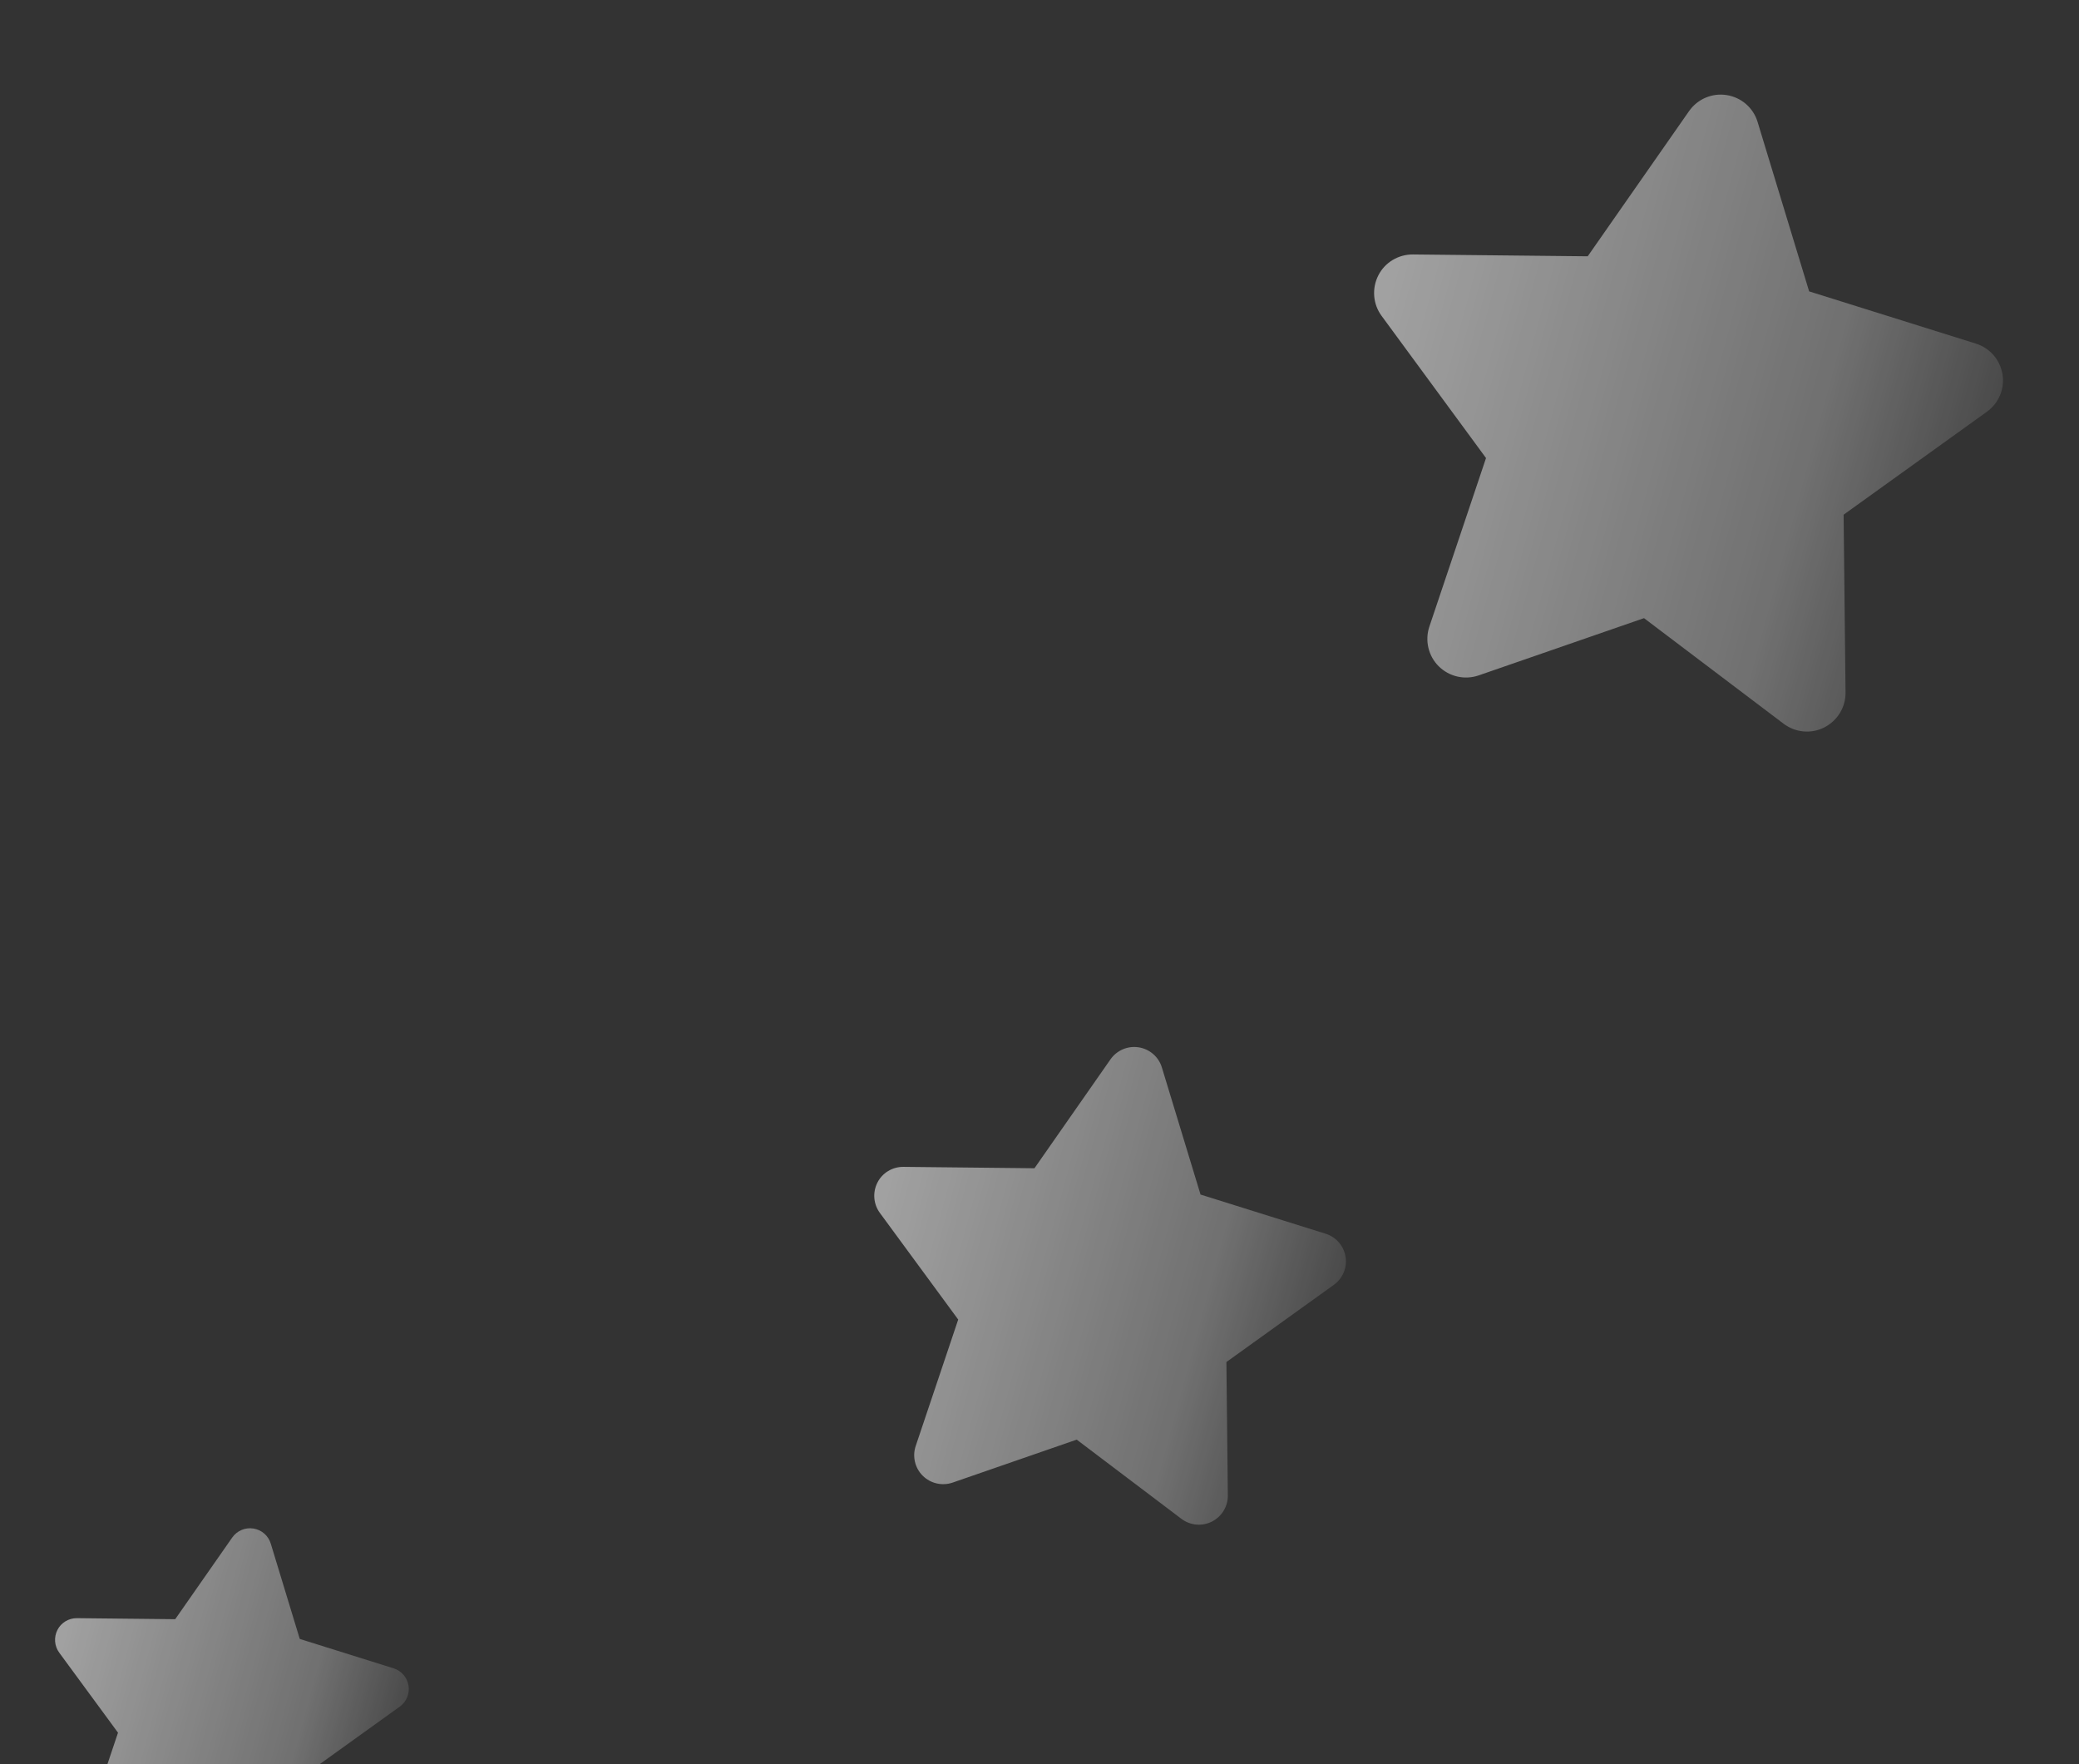
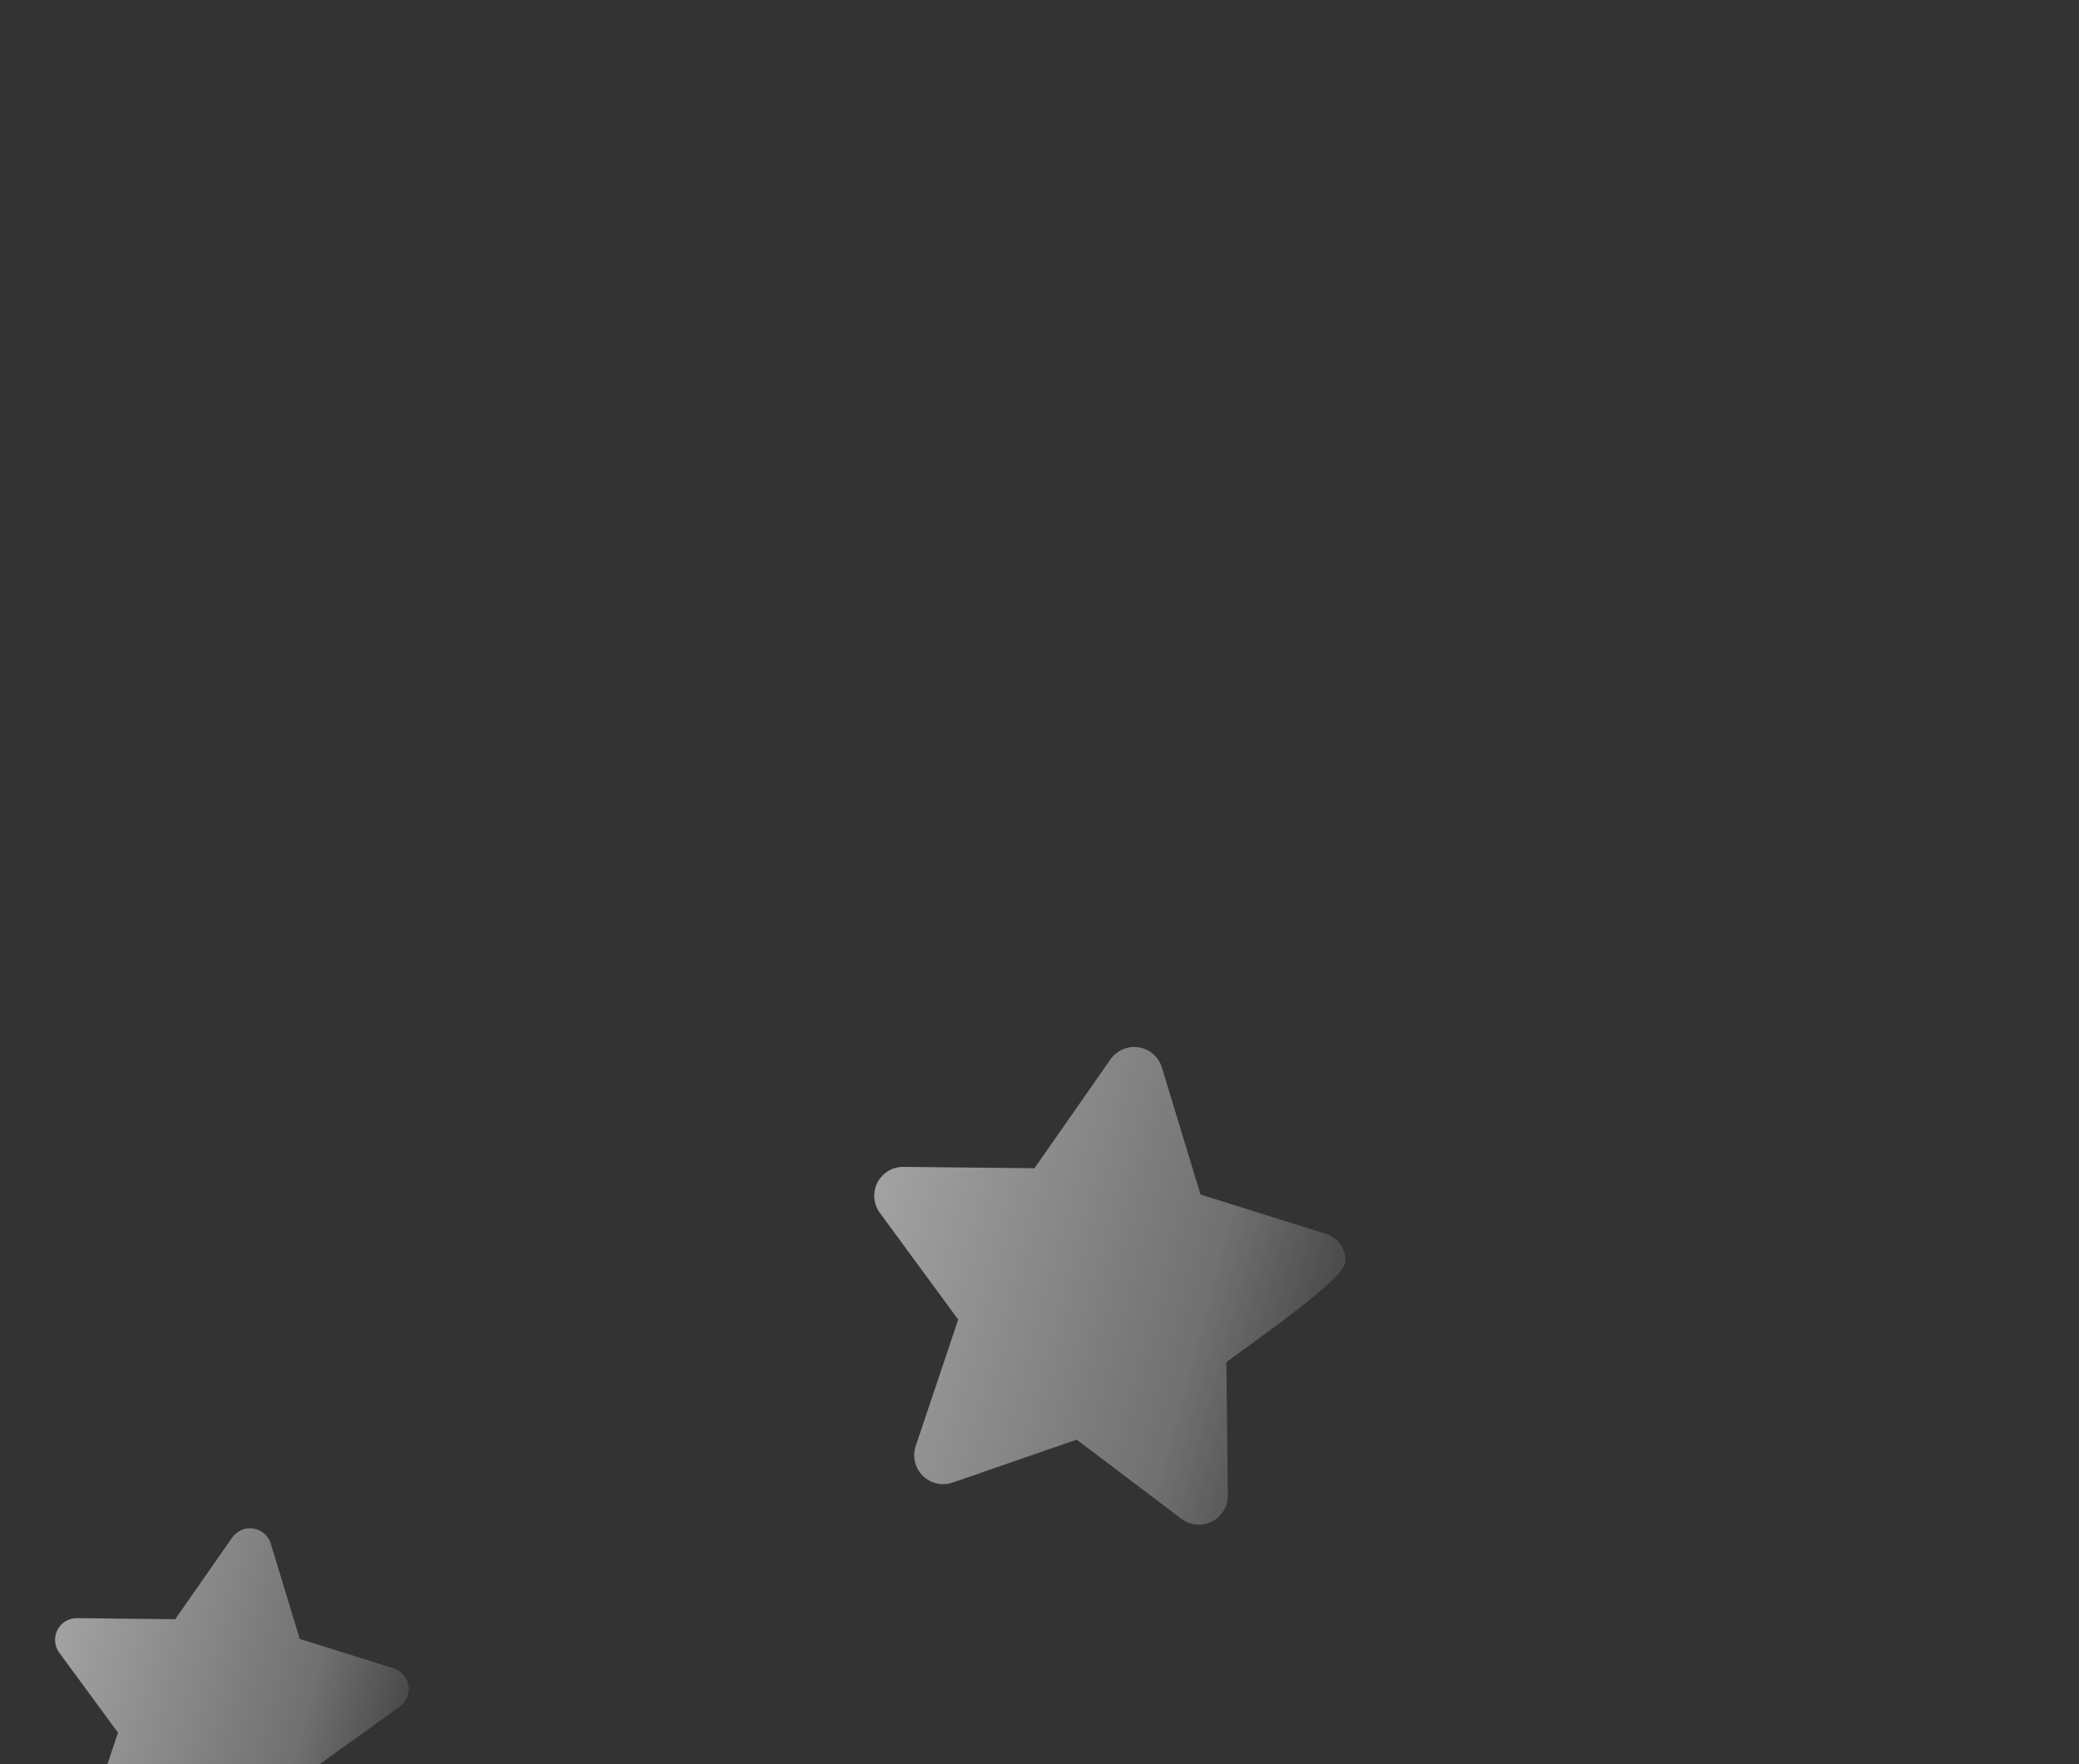
<svg xmlns="http://www.w3.org/2000/svg" width="310" height="263" viewBox="0 0 310 263" fill="none">
  <rect x="0" y="0" width="310" height="263" fill="#333333" stroke="none" />
  <g clip-path="url(#clip0_244_703)">
    <path d="M262.074 18.177C261.443 16.078 259.654 14.522 257.473 14.177C255.292 13.832 253.127 14.761 251.86 16.56L236.744 38.213L210.686 37.939C208.507 37.921 206.498 39.13 205.519 41.065C204.54 43 204.715 45.337 206.002 47.085L221.582 68.293L213.129 93.437C212.437 95.509 212.981 97.812 214.537 99.349C216.093 100.886 218.391 101.414 220.466 100.706L245.139 92.163L265.965 107.913C267.72 109.227 270.065 109.453 272.023 108.454C273.98 107.456 275.207 105.45 275.189 103.266L274.901 76.738L296.273 61.383C298.037 60.117 298.943 57.952 298.592 55.806C298.242 53.661 296.722 51.893 294.645 51.237L269.76 43.442L262.074 18.177Z" fill="url(#paint0_linear_244_703)" />
  </g>
  <g clip-path="url(#clip1_244_703)">
-     <path d="M173.248 159.153C172.775 157.578 171.433 156.412 169.797 156.153C168.161 155.893 166.538 156.591 165.588 157.94L154.25 174.18L134.707 173.974C133.073 173.961 131.566 174.867 130.832 176.319C130.098 177.77 130.229 179.522 131.194 180.834L142.879 196.74L136.539 215.598C136.02 217.151 136.428 218.879 137.595 220.032C138.762 221.185 140.486 221.58 142.042 221.05L160.547 214.642L176.166 226.454C177.483 227.44 179.242 227.609 180.71 226.86C182.178 226.111 183.098 224.608 183.085 222.97L182.869 203.073L198.898 191.557C200.22 190.608 200.9 188.984 200.637 187.375C200.374 185.765 199.234 184.44 197.676 183.948L179.012 178.101L173.248 159.153Z" fill="url(#paint1_linear_244_703)" />
+     <path d="M173.248 159.153C172.775 157.578 171.433 156.412 169.797 156.153C168.161 155.893 166.538 156.591 165.588 157.94L154.25 174.18L134.707 173.974C133.073 173.961 131.566 174.867 130.832 176.319C130.098 177.77 130.229 179.522 131.194 180.834L142.879 196.74L136.539 215.598C136.02 217.151 136.428 218.879 137.595 220.032C138.762 221.185 140.486 221.58 142.042 221.05L160.547 214.642L176.166 226.454C177.483 227.44 179.242 227.609 180.71 226.86C182.178 226.111 183.098 224.608 183.085 222.97L182.869 203.073C200.22 190.608 200.9 188.984 200.637 187.375C200.374 185.765 199.234 184.44 197.676 183.948L179.012 178.101L173.248 159.153Z" fill="url(#paint1_linear_244_703)" />
  </g>
  <g clip-path="url(#clip2_244_703)">
    <path d="M40.374 230.145C40.019 228.964 39.013 228.089 37.786 227.895C36.559 227.701 35.342 228.223 34.629 229.235L26.126 241.415L11.468 241.261C10.243 241.251 9.113 241.931 8.562 243.02C8.011 244.108 8.11 245.422 8.834 246.406L17.598 258.335L12.842 272.479C12.454 273.644 12.759 274.94 13.635 275.804C14.51 276.669 15.802 276.966 16.97 276.568L30.848 271.762L42.563 280.621C43.55 281.36 44.869 281.488 45.971 280.926C47.072 280.364 47.762 279.236 47.752 278.008L47.59 263.085L59.611 254.448C60.603 253.736 61.113 252.519 60.916 251.312C60.719 250.104 59.864 249.11 58.695 248.741L44.698 244.357L40.374 230.145Z" fill="url(#paint2_linear_244_703)" />
  </g>
  <defs>
    <linearGradient id="paint0_linear_244_703" x1="187.093" y1="49.567" x2="310.902" y2="83.065" gradientUnits="userSpaceOnUse">
      <stop stop-color="white" stop-opacity="0.6" />
      <stop offset="0.661" stop-color="white" stop-opacity="0.3" />
      <stop offset="0.974" stop-color="white" stop-opacity="0" />
    </linearGradient>
    <linearGradient id="paint1_linear_244_703" x1="117.012" y1="182.695" x2="209.869" y2="207.819" gradientUnits="userSpaceOnUse">
      <stop stop-color="white" stop-opacity="0.6" />
      <stop offset="0.661" stop-color="white" stop-opacity="0.3" />
      <stop offset="0.974" stop-color="white" stop-opacity="0" />
    </linearGradient>
    <linearGradient id="paint2_linear_244_703" x1="-1.803" y1="247.802" x2="67.84" y2="266.645" gradientUnits="userSpaceOnUse">
      <stop stop-color="white" stop-opacity="0.6" />
      <stop offset="0.661" stop-color="white" stop-opacity="0.3" />
      <stop offset="0.974" stop-color="white" stop-opacity="0" />
    </linearGradient>
    <clipPath id="clip0_244_703">
-       <rect width="103.407" height="103.407" fill="white" transform="translate(207.285 0.412) rotate(9)" />
-     </clipPath>
+       </clipPath>
    <clipPath id="clip1_244_703">
      <rect width="77.555" height="77.555" fill="white" transform="translate(132.156 145.829) rotate(9)" />
    </clipPath>
    <clipPath id="clip2_244_703">
      <rect width="58.167" height="58.167" fill="white" transform="translate(9.556 220.152) rotate(9)" />
    </clipPath>
  </defs>
</svg>